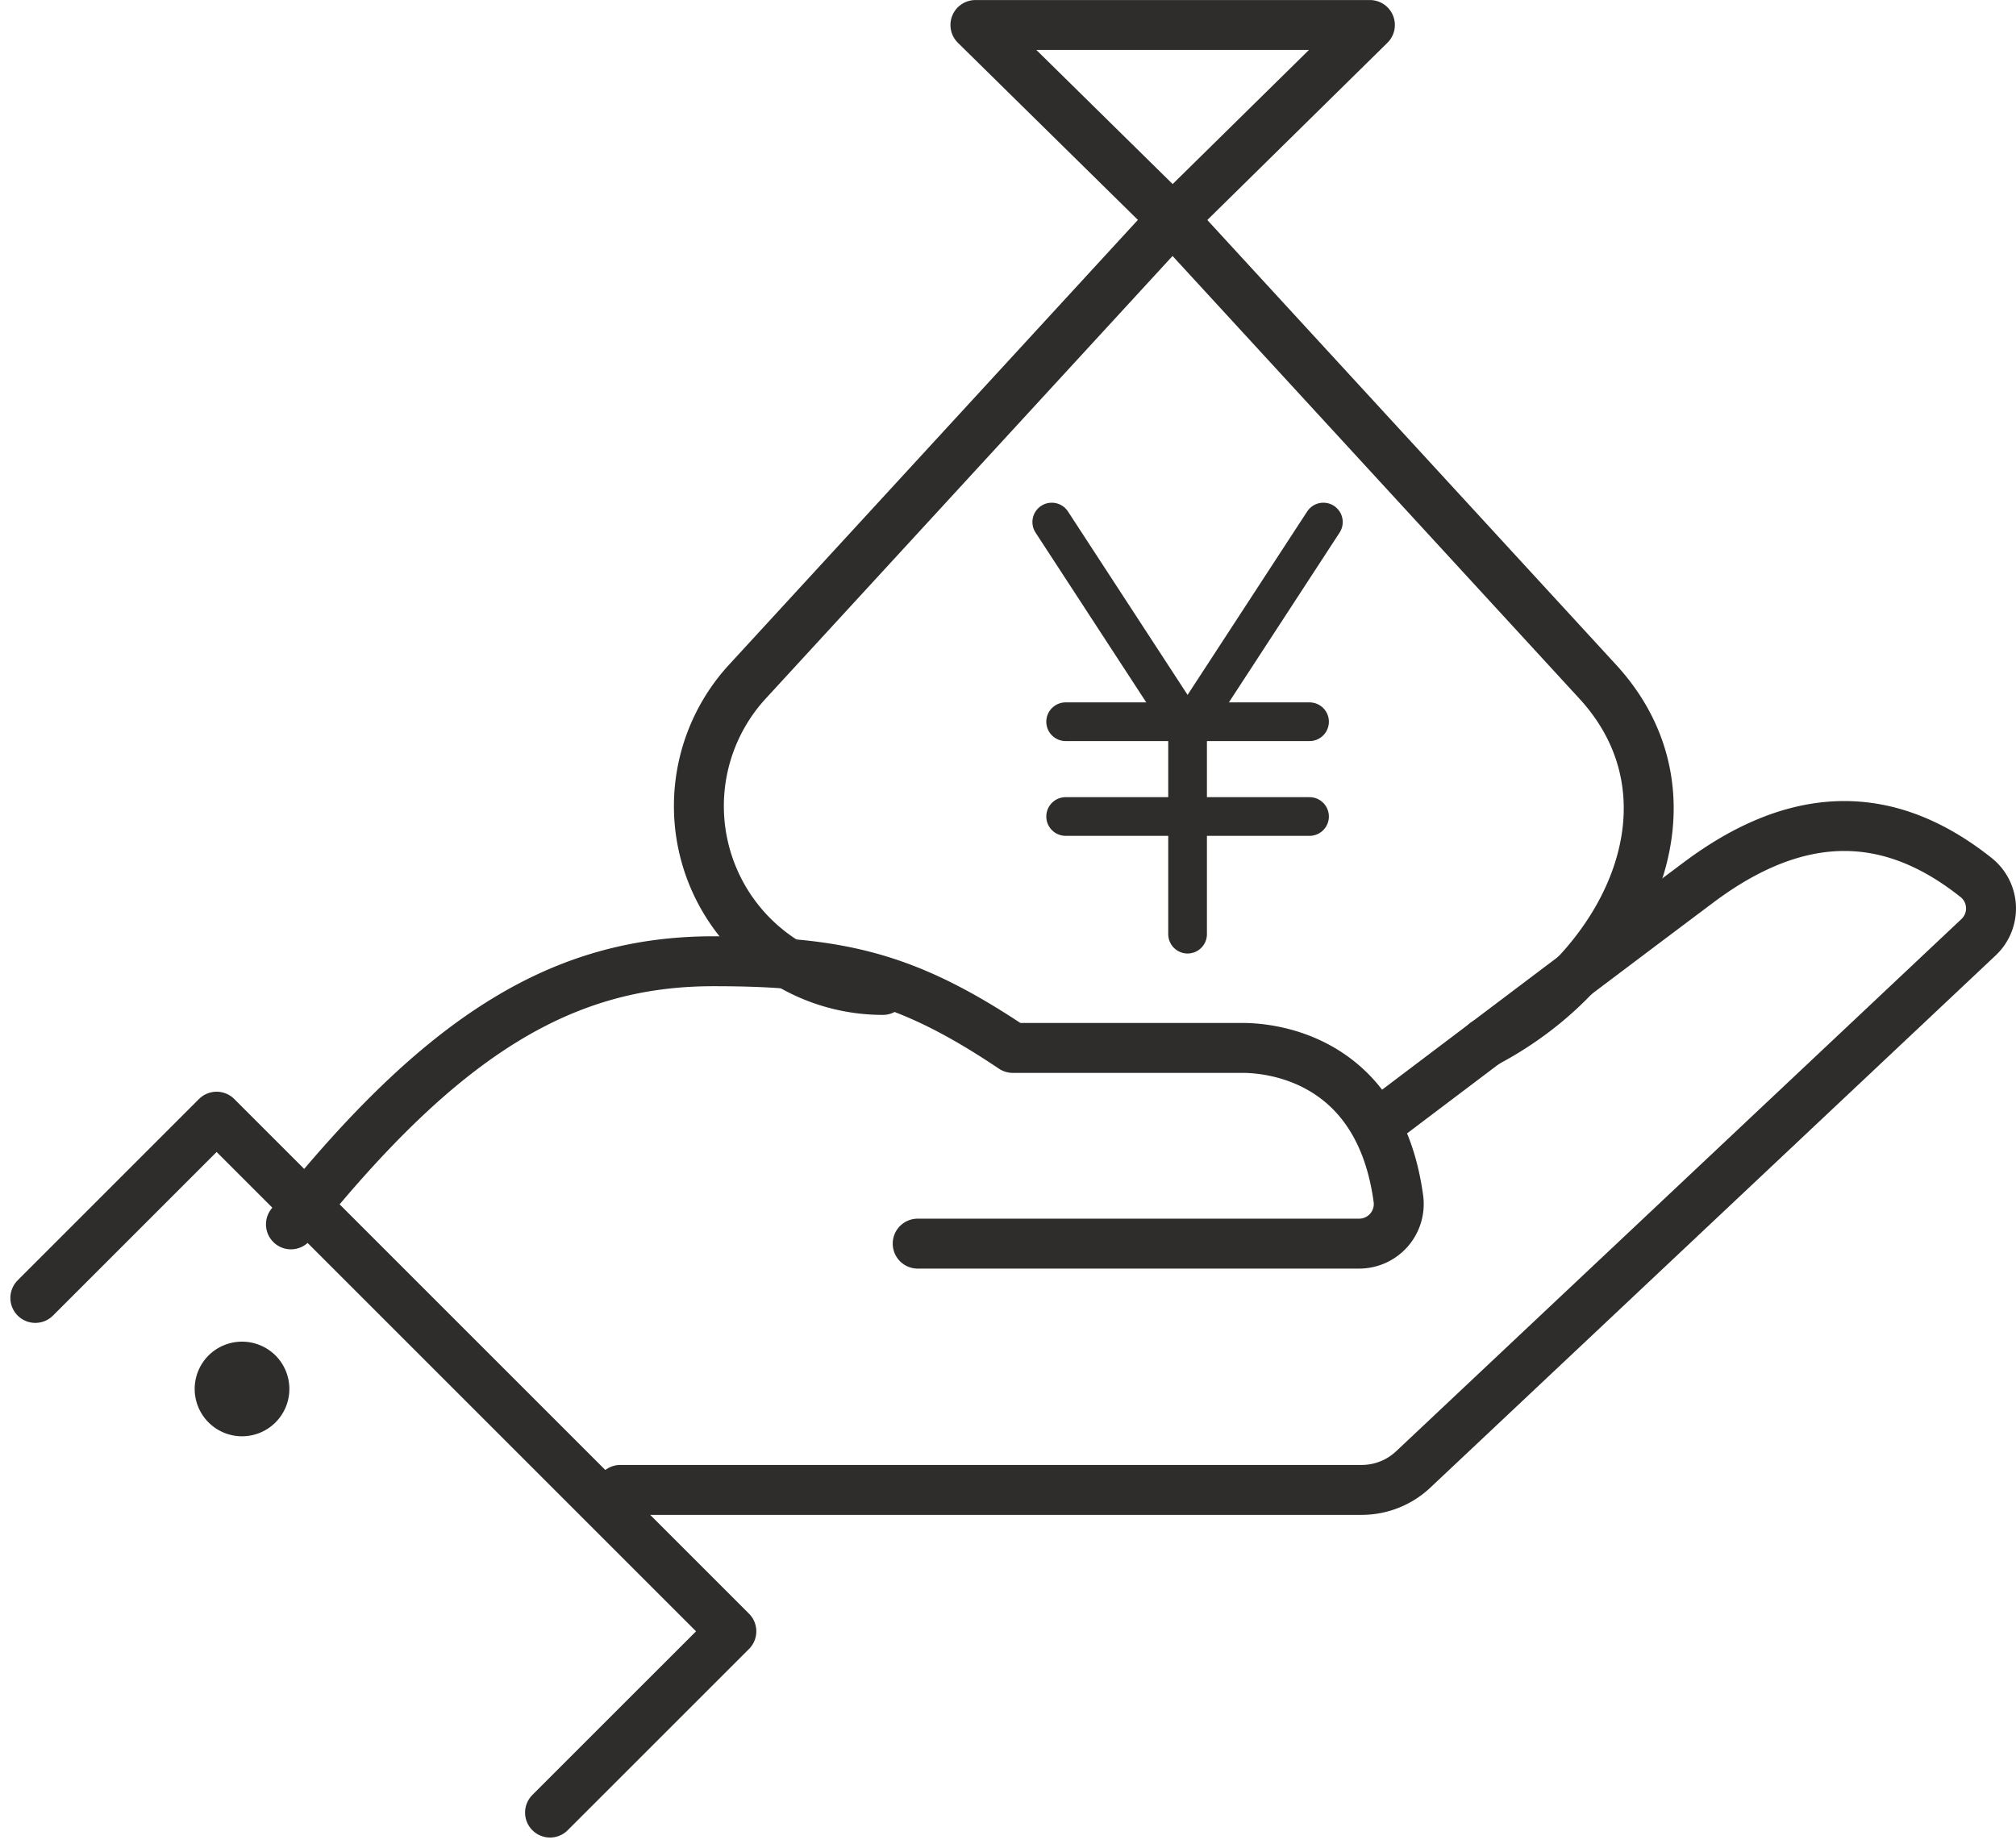
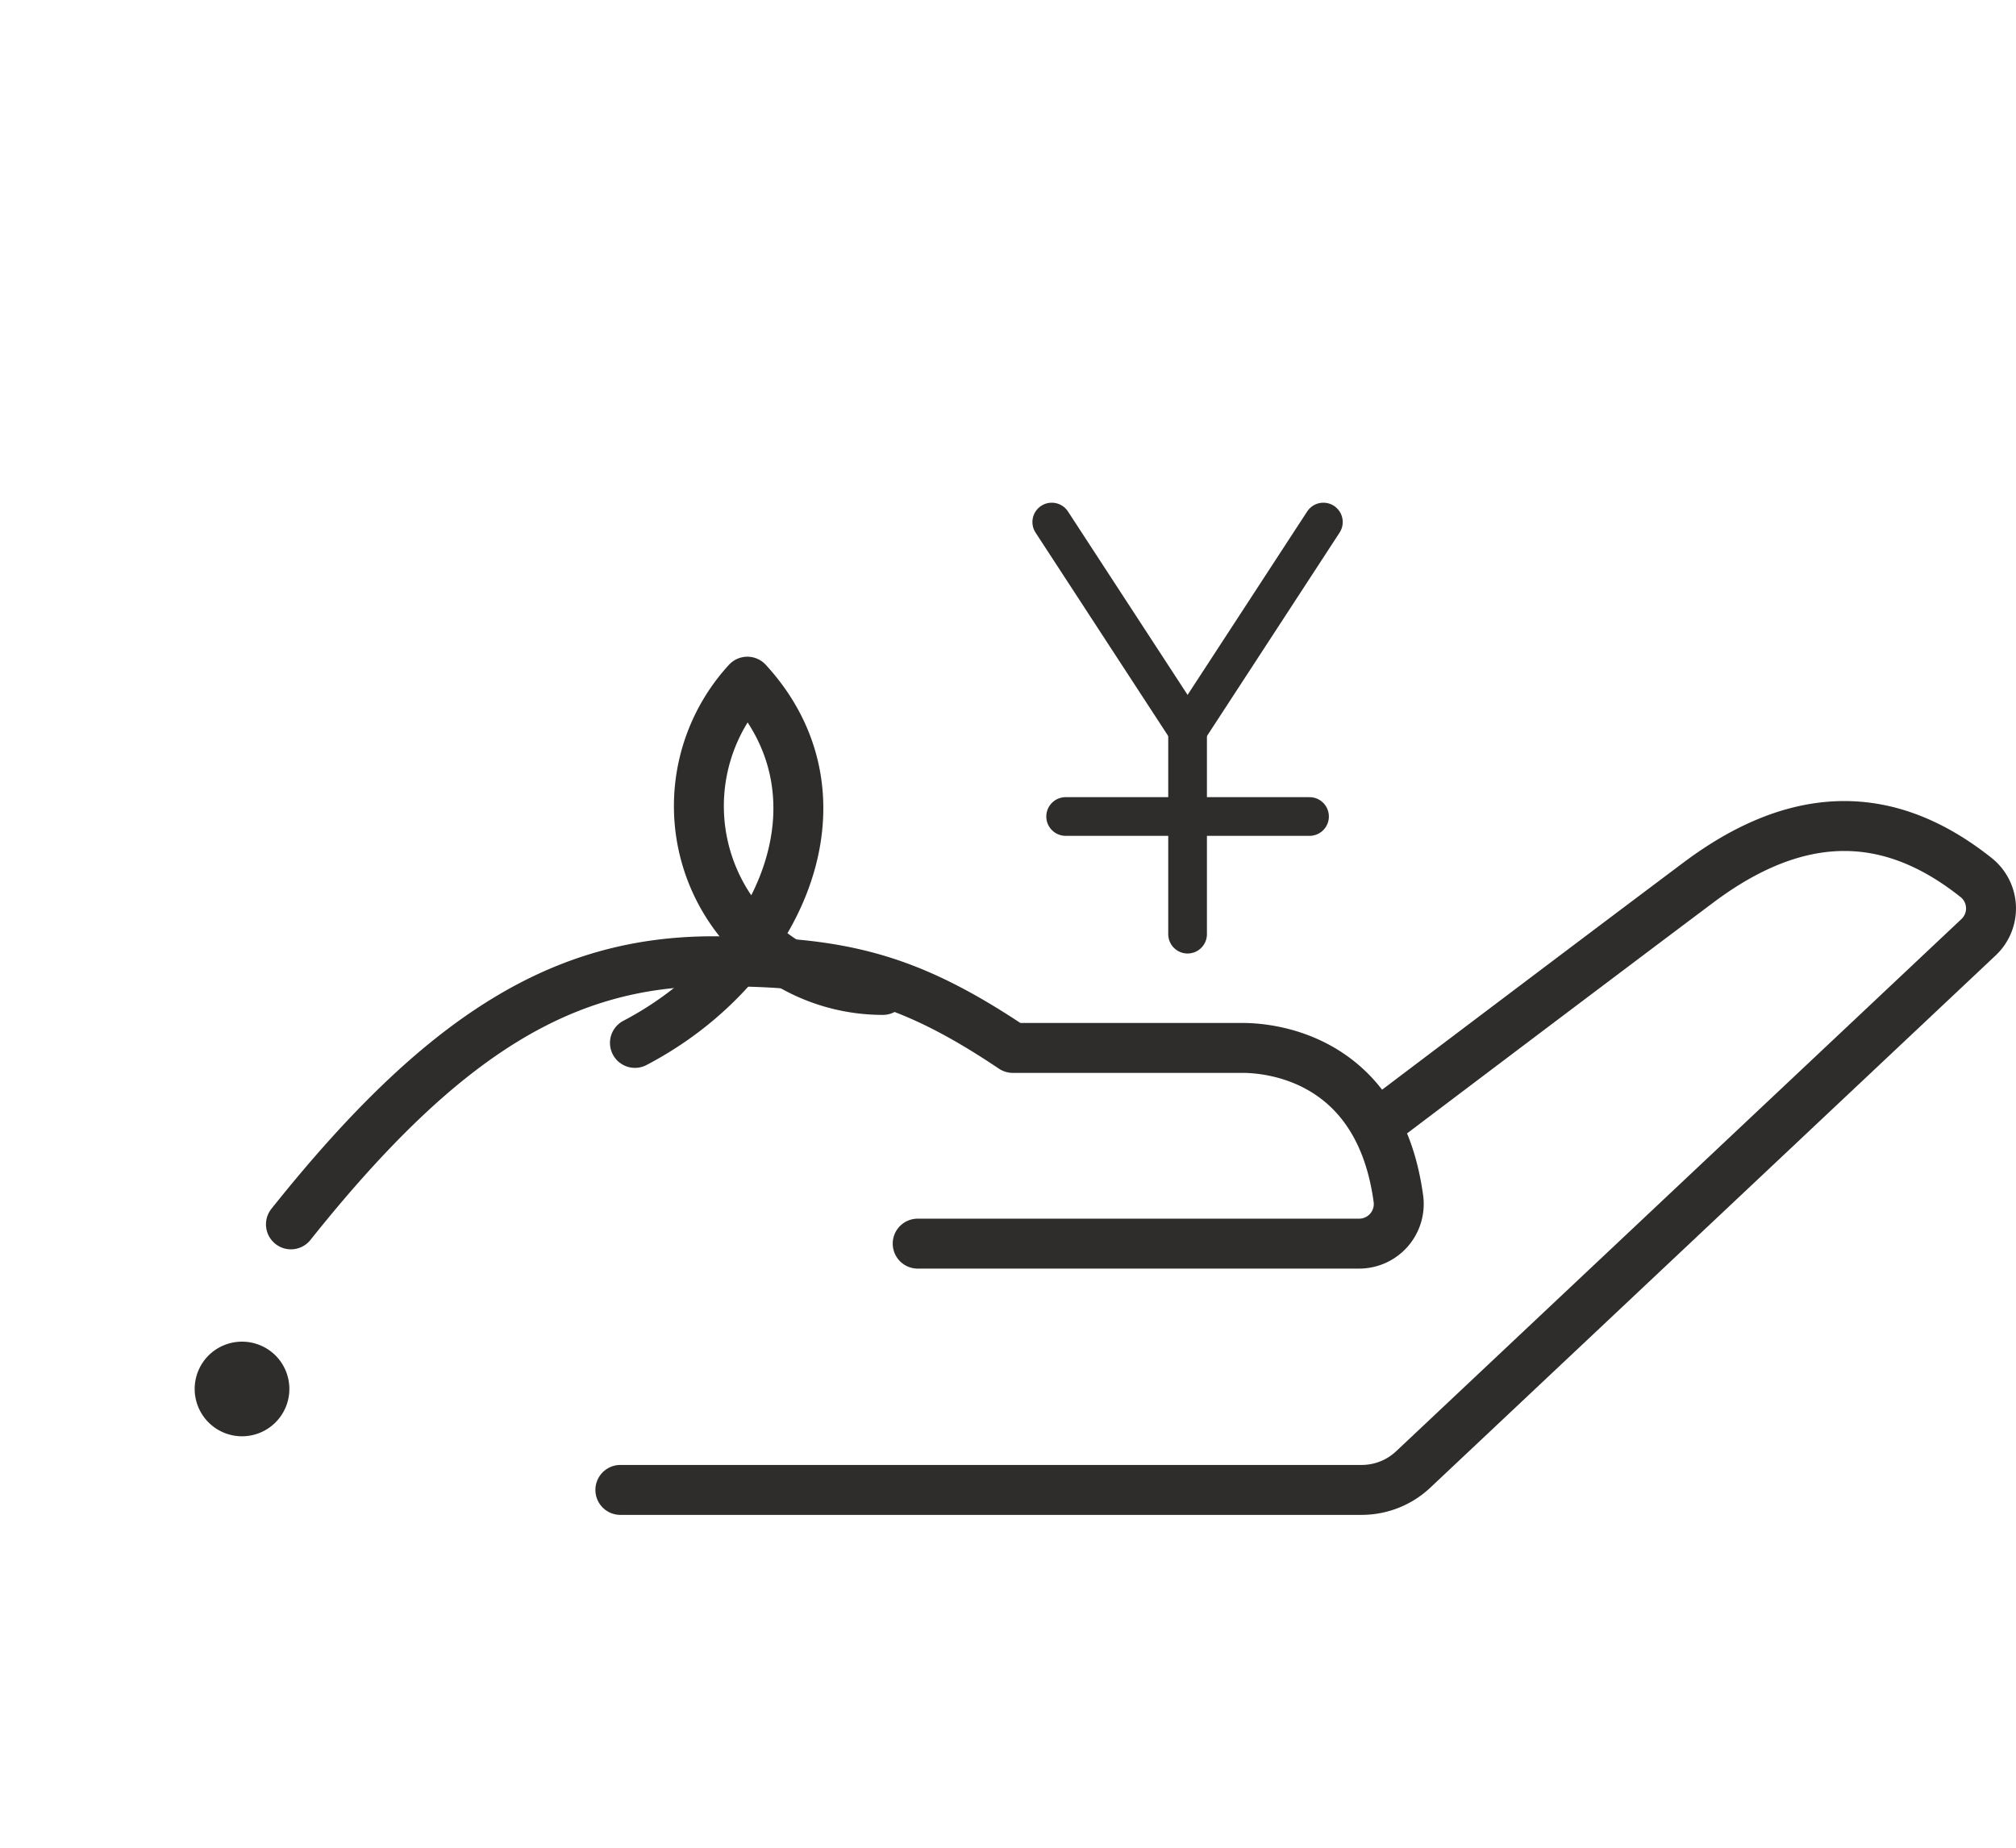
<svg xmlns="http://www.w3.org/2000/svg" width="93.468" height="85.686" viewBox="0 0 93.468 85.686">
  <defs>
    <style>
      .cls-1, .cls-3 {
        fill: none;
        stroke: #2e2d2c;
        stroke-linecap: round;
        stroke-linejoin: round;
      }

      .cls-1 {
        stroke-width: 2.315px;
      }

      .cls-2 {
        fill: #2e2d2c;
      }

      .cls-3 {
        stroke-width: 1.794px;
      }
    </style>
  </defs>
  <g id="グループ_3712" data-name="グループ 3712" transform="translate(-230.717 -0.077)">
-     <path id="パス_4848" data-name="パス 4848" class="cls-1" d="M255.482,45.351A8.526,8.526,0,0,1,249.2,31.057l19.713-21.45,19.712,21.45c5.023,5.466,1.458,13.262-5.212,16.75" transform="translate(16.167 0.629)" />
-     <path id="パス_4849" data-name="パス 4849" class="cls-1" d="M268.129,10.16l-9.145-9h18.29Z" transform="translate(16.956 0.076)" />
+     <path id="パス_4848" data-name="パス 4848" class="cls-1" d="M255.482,45.351A8.526,8.526,0,0,1,249.2,31.057c5.023,5.466,1.458,13.262-5.212,16.75" transform="translate(16.167 0.629)" />
    <path id="パス_4850" data-name="パス 4850" class="cls-1" d="M279.384,49.295s8.4-6.354,14.122-10.646c5.215-3.915,9.421-3,12.9-.229a1.832,1.832,0,0,1,.1,2.756L280.295,65.856a3.488,3.488,0,0,1-2.393.949H243.535" transform="translate(15.944 2.359)" />
    <path id="パス_4851" data-name="パス 4851" class="cls-1" d="M229.2,54.106c7.043-8.835,12.628-12.2,19.584-12.2,5.82,0,8.919.686,13.884,4.019h10.651c1.558,0,6.379.631,7.23,7.025A1.837,1.837,0,0,1,278.734,55H258.258" transform="translate(15.006 2.744)" />
-     <path id="パス_4852" data-name="パス 4852" class="cls-1" d="M218.077,57.075l8.405-8.405,23.865,23.864-8.407,8.405" transform="translate(14.278 3.187)" />
    <path id="パス_4853" data-name="パス 4853" class="cls-2" d="M225.656,59.1a2.195,2.195,0,1,0,3.1,0,2.2,2.2,0,0,0-3.1,0" transform="translate(14.732 3.828)" />
    <line id="線_15" data-name="線 15" class="cls-3" x2="6.297" y2="9.658" transform="translate(279.48 24.284)" />
    <line id="線_16" data-name="線 16" class="cls-3" x1="6.296" y2="9.658" transform="translate(285.777 24.284)" />
    <line id="線_17" data-name="線 17" class="cls-3" y2="9.451" transform="translate(285.777 33.943)" />
-     <line id="線_18" data-name="線 18" class="cls-3" x2="11.308" transform="translate(280.123 33.543)" />
    <line id="線_19" data-name="線 19" class="cls-3" x2="11.308" transform="translate(280.123 37.938)" />
  </g>
</svg>